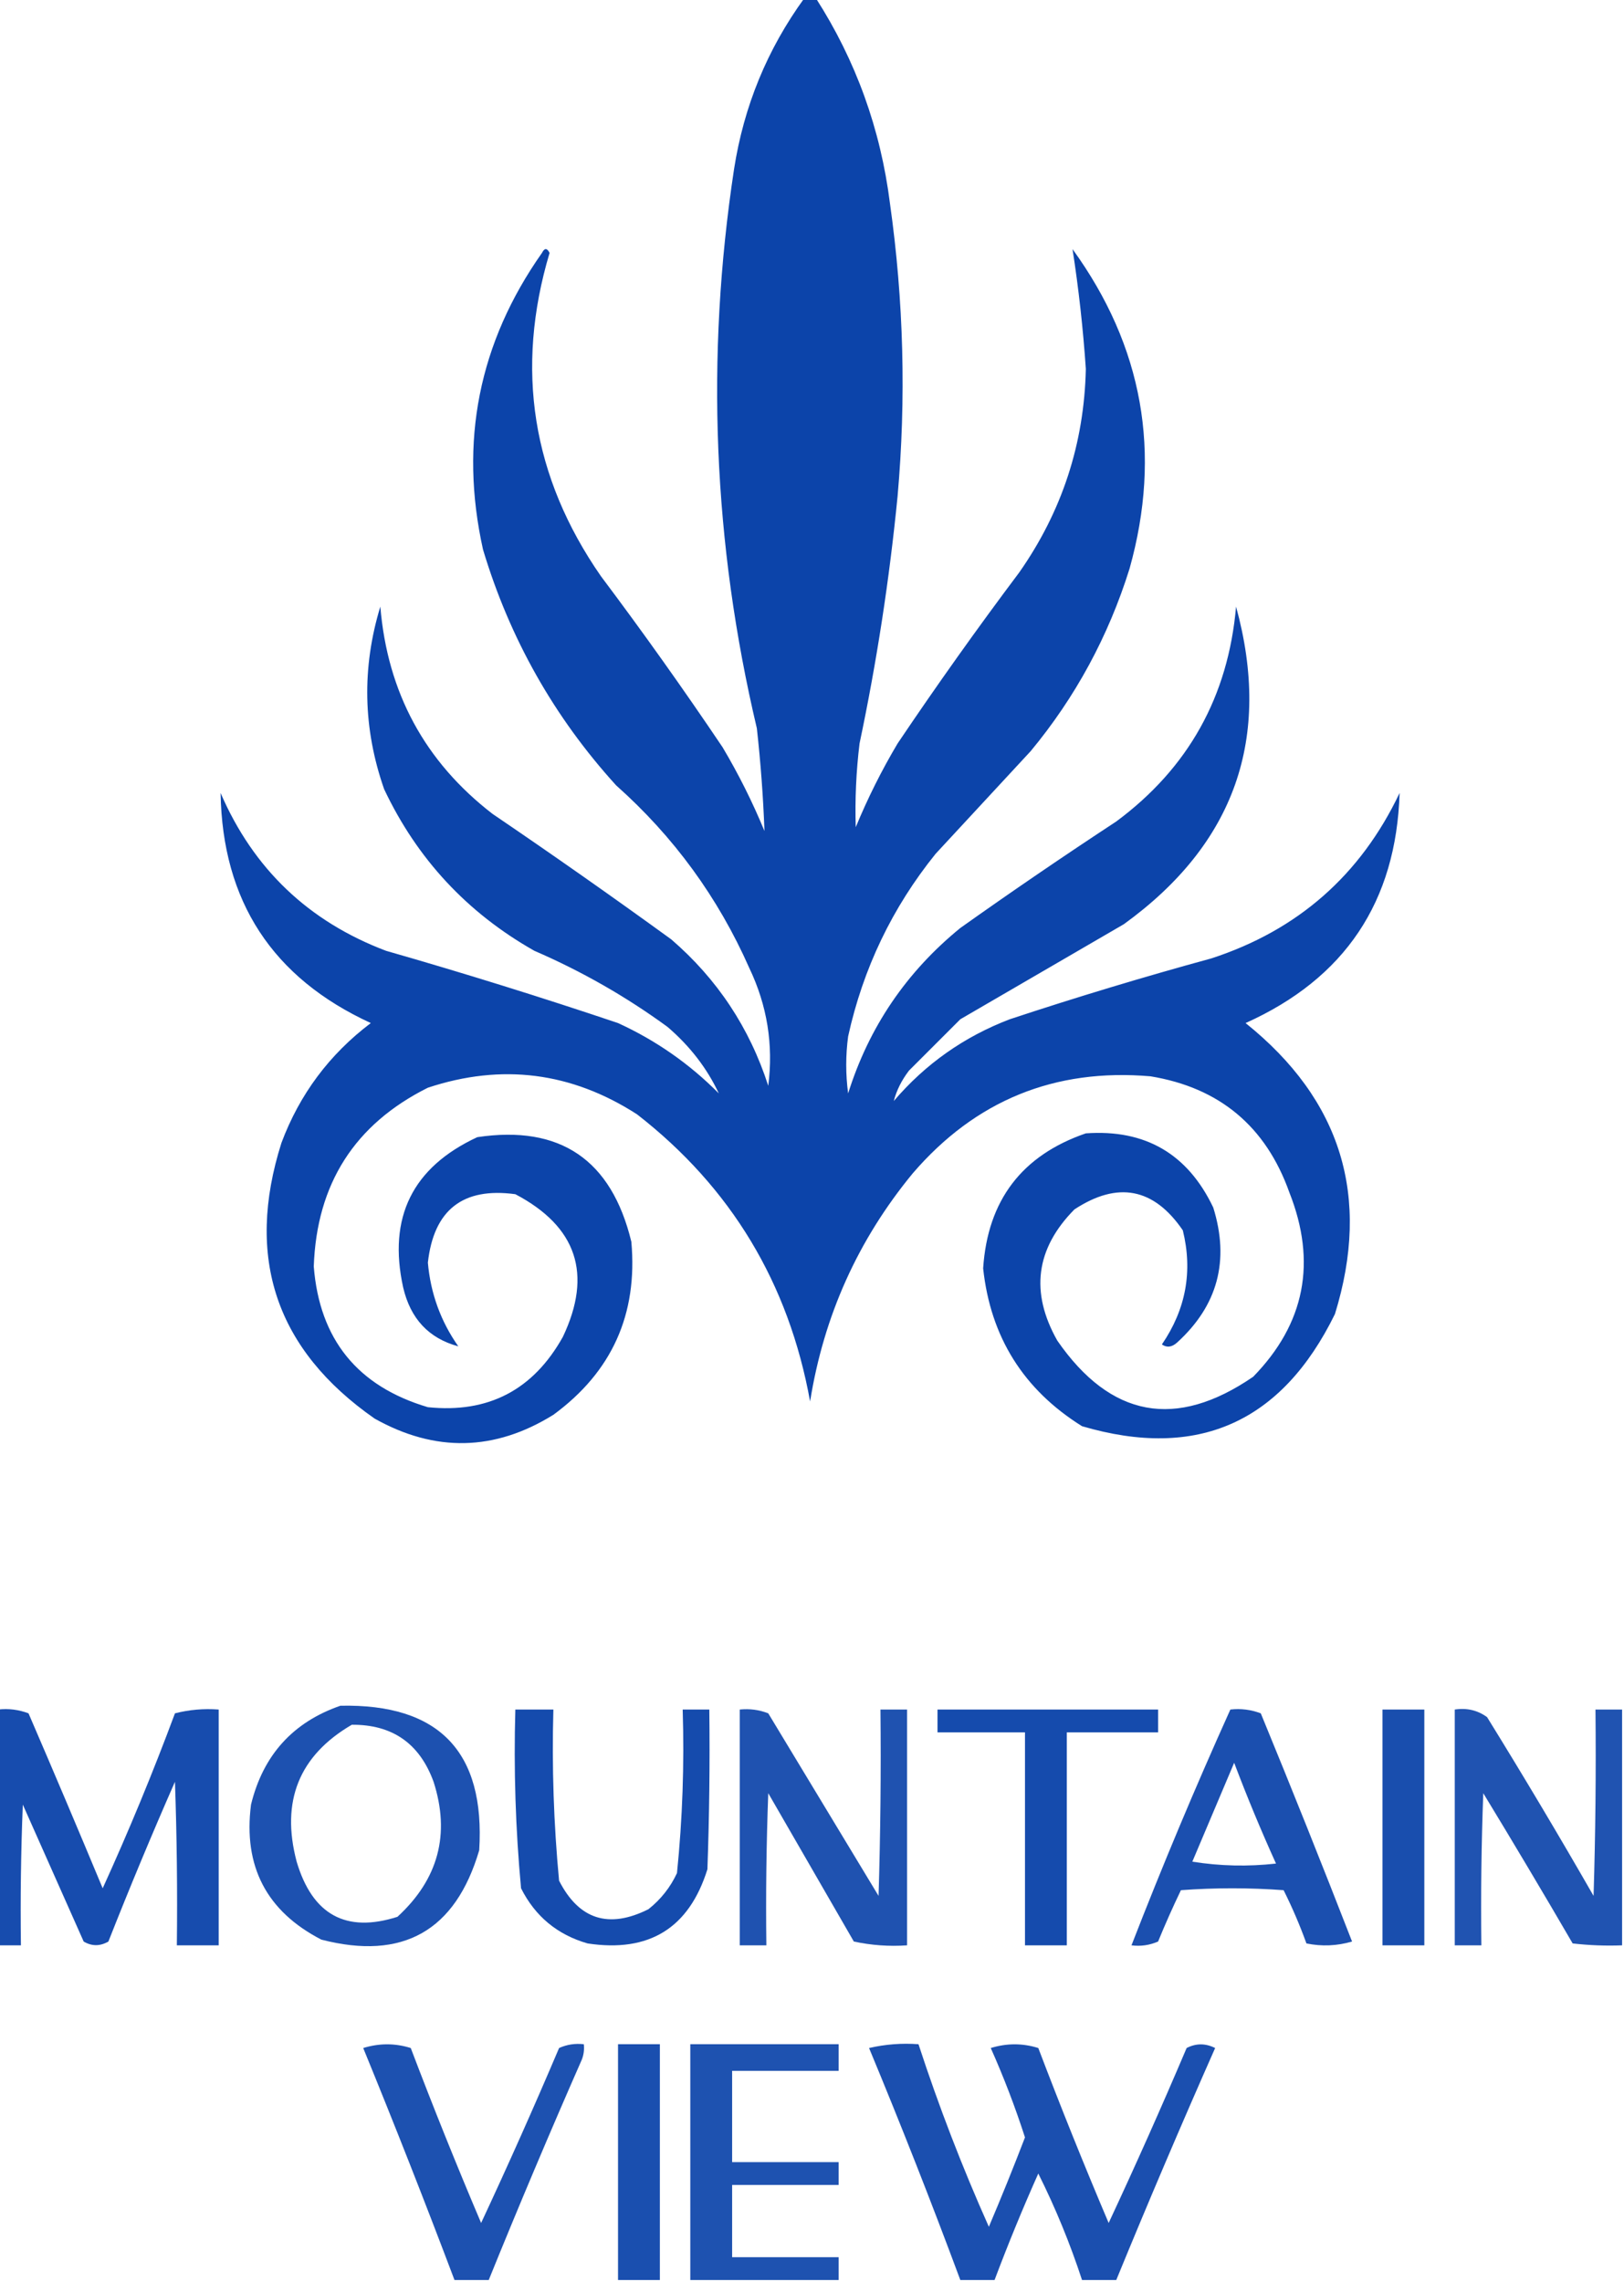
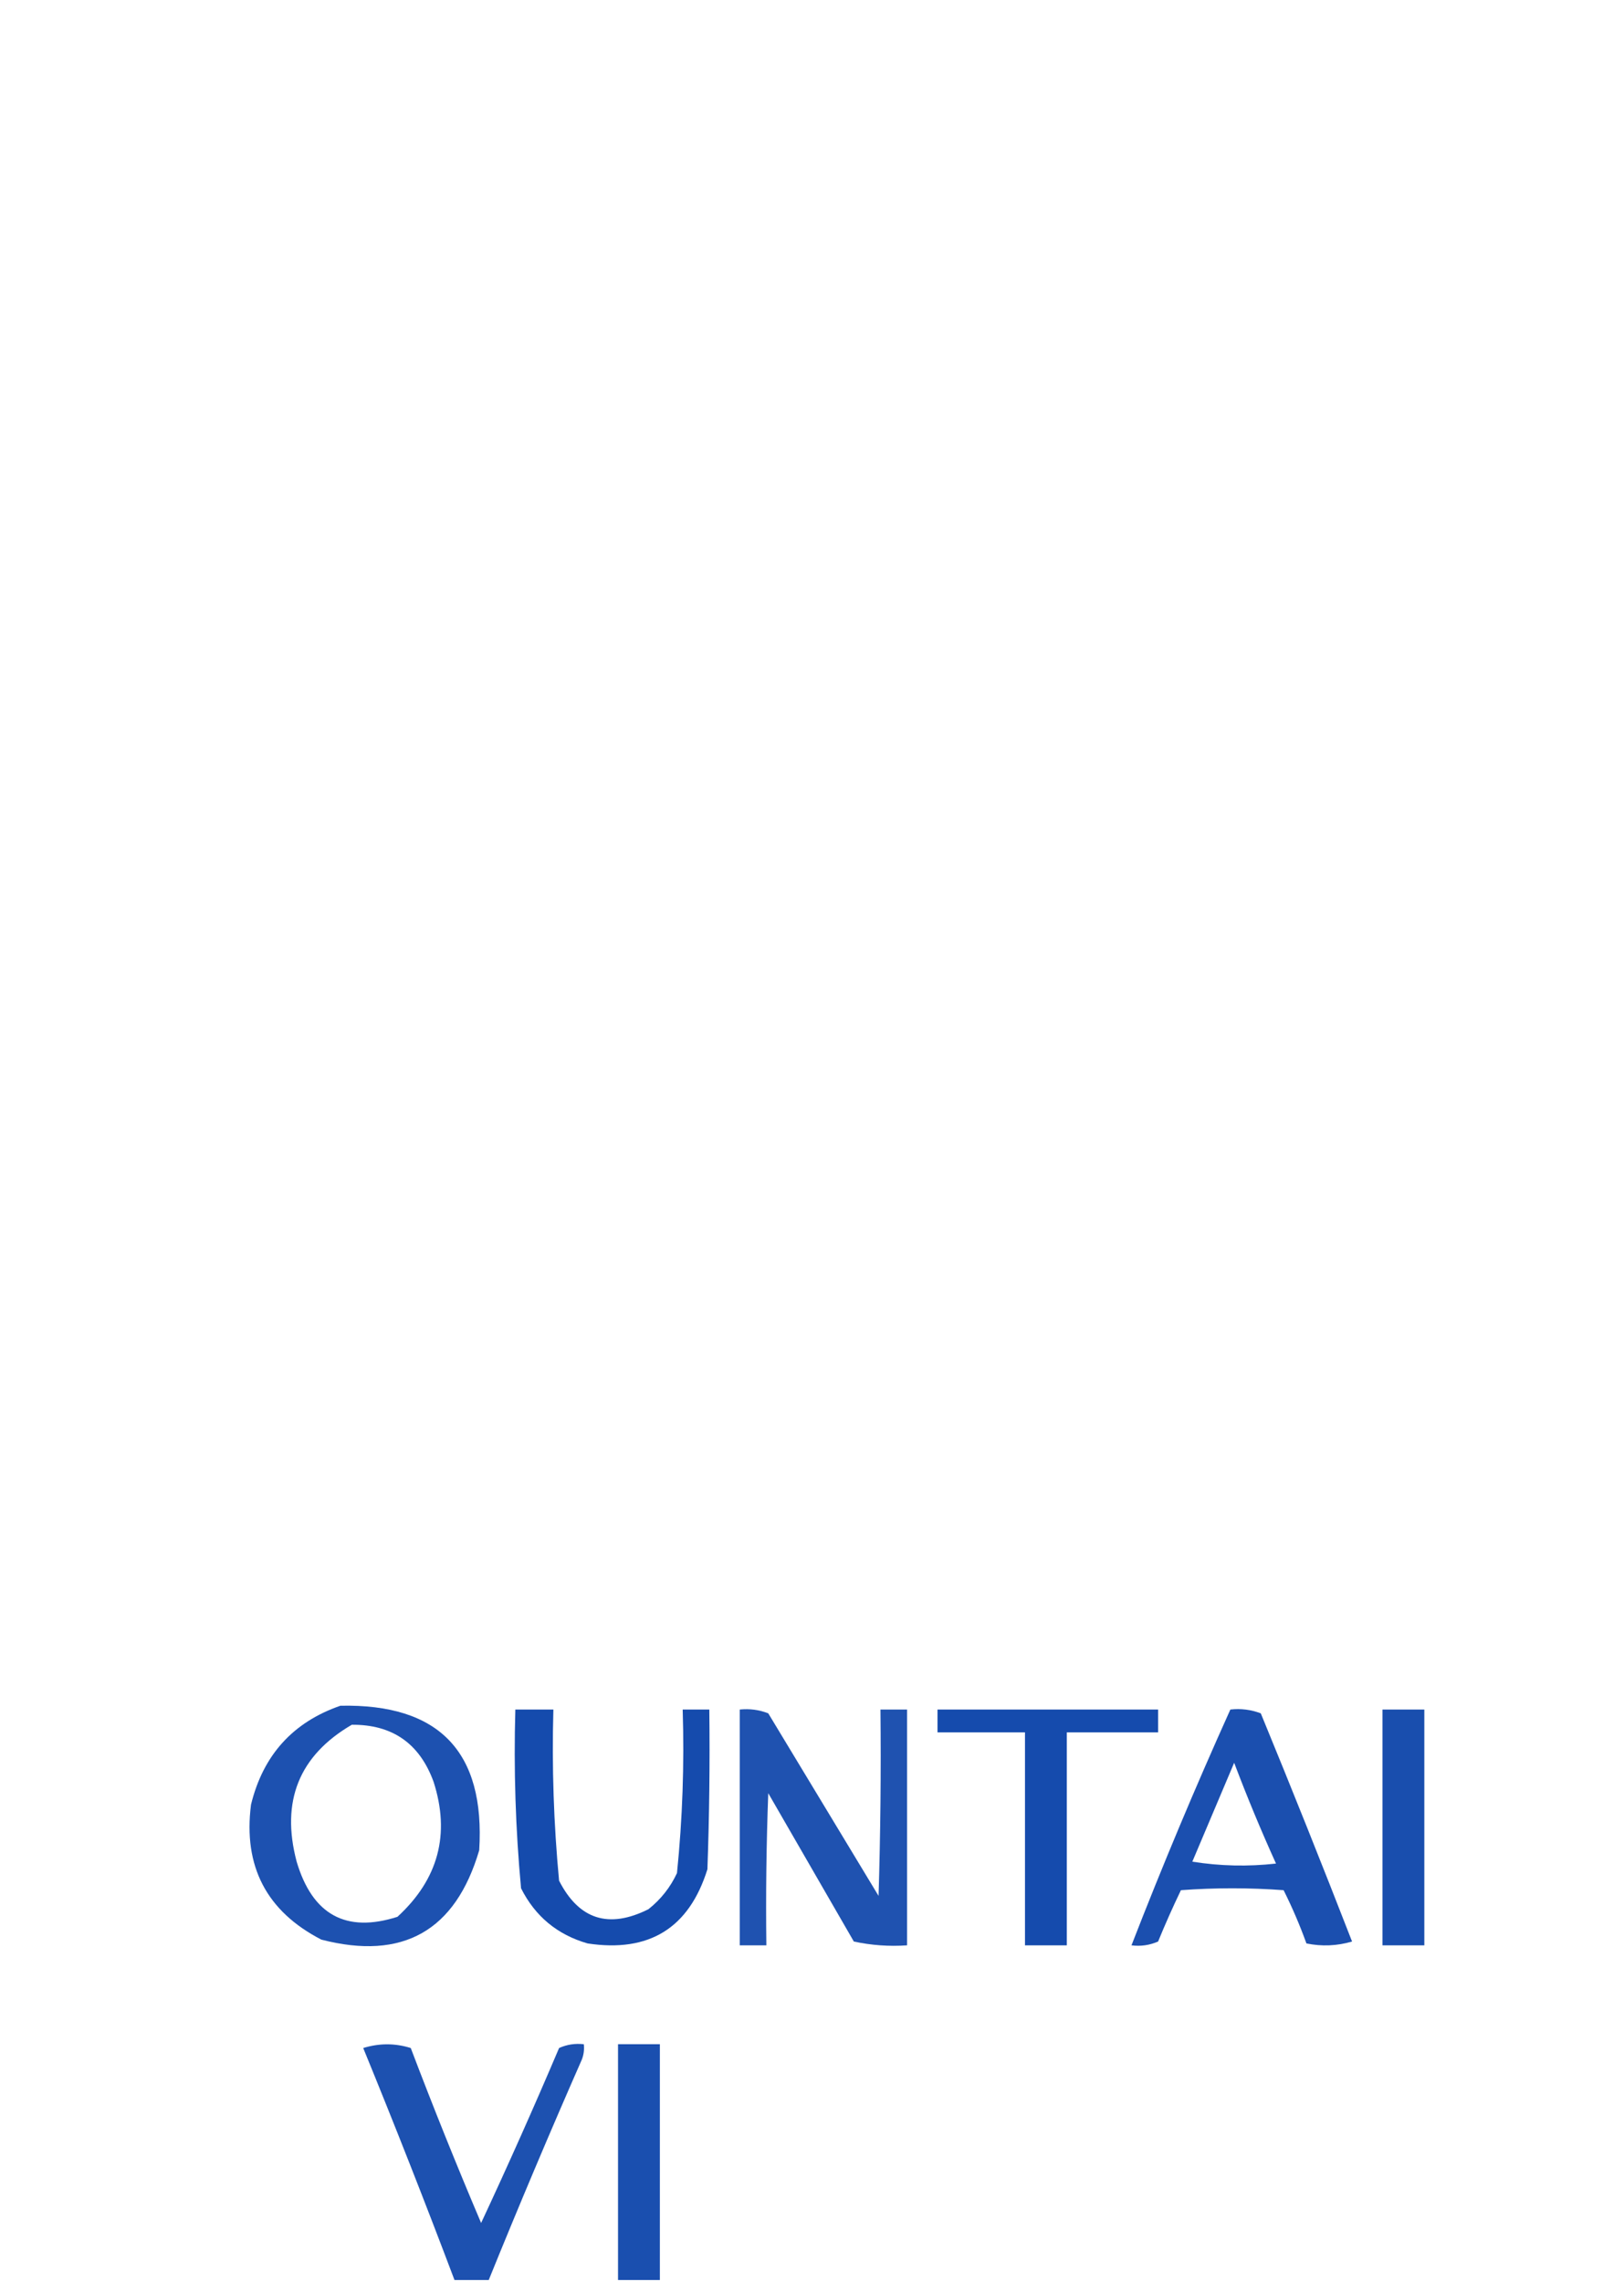
<svg xmlns="http://www.w3.org/2000/svg" version="1.1" width="427px" height="600px" style="shape-rendering:geometricPrecision; text-rendering:geometricPrecision; image-rendering:optimizeQuality; fill-rule:evenodd; clip-rule:evenodd">
  <g>
-     <path style="opacity:0.951" fill="#003ba6" d="M 211.5,-0.5 C 212.5,-0.5 213.5,-0.5 214.5,-0.5C 225.031,15.916 231.531,33.916 234,53.5C 237.613,79.092 238.279,104.758 236,130.5C 233.858,152.352 230.525,174.019 226,195.5C 225.111,202.826 224.778,210.159 225,217.5C 228.139,209.888 231.806,202.554 236,195.5C 246.278,180.222 256.945,165.222 268,150.5C 279.234,134.466 285.067,116.632 285.5,97C 284.778,86.396 283.611,75.896 282,65.5C 300.514,91.071 305.514,119.071 297,149.5C 291.442,167.29 282.775,183.29 271,197.5C 262.667,206.5 254.333,215.5 246,224.5C 234.603,238.631 226.936,254.631 223,272.5C 222.333,277.5 222.333,282.5 223,287.5C 228.463,270.085 238.297,255.585 252.5,244C 265.993,234.419 279.66,225.086 293.5,216C 312.44,201.96 322.94,183.127 325,159.5C 334.473,194.078 324.64,221.911 295.5,243C 281.167,251.333 266.833,259.667 252.5,268C 248,272.5 243.5,277 239,281.5C 237.066,284.034 235.732,286.701 235,289.5C 243.326,279.751 253.492,272.584 265.5,268C 283.017,262.204 300.684,256.87 318.5,252C 341.24,244.593 357.74,230.093 368,208.5C 367.115,237.102 353.615,257.269 327.5,269C 352.673,289.184 360.506,314.684 351,345.5C 336.999,374.089 314.833,383.923 284.5,375C 269.109,365.386 260.442,351.552 258.5,333.5C 259.676,315.623 268.676,303.79 285.5,298C 301.114,296.89 312.281,303.39 319,317.5C 323.346,331.447 320.179,343.28 309.5,353C 308.123,354.241 306.79,354.408 305.5,353.5C 311.815,344.256 313.648,334.256 311,323.5C 303.384,312.35 293.884,310.516 282.5,318C 272.319,328.299 270.819,339.799 278,352.5C 292.026,372.758 309.192,375.924 329.5,362C 343.114,348.043 346.281,331.876 339,313.5C 332.82,296.161 320.653,285.994 302.5,283C 277.321,280.839 256.488,289.339 240,308.5C 225.586,326 216.586,346 213,368.5C 207.373,337.384 192.206,312.217 167.5,293C 150.254,281.89 131.921,279.556 112.5,286C 93.261,295.607 83.261,311.274 82.5,333C 84.016,352.185 94.016,364.518 112.5,370C 128.372,371.647 140.206,365.48 148,351.5C 155.834,335.001 151.667,322.501 135.5,314C 121.714,312.115 114.047,318.115 112.5,332C 113.217,340.09 115.884,347.424 120.5,354C 112.747,351.905 107.914,346.738 106,338.5C 101.956,320.088 108.456,306.922 125.5,299C 147.271,295.745 160.771,304.912 166,326.5C 167.719,345.56 160.885,360.727 145.5,372C 130.071,381.589 114.405,381.922 98.5,373C 72.578,354.902 64.412,330.736 74,300.5C 78.787,287.715 86.621,277.215 97.5,269C 71.641,257.115 58.474,236.948 58,208.5C 66.624,228.457 81.124,242.29 101.5,250C 121.985,255.871 142.318,262.204 162.5,269C 172.469,273.566 181.303,279.732 189,287.5C 185.891,280.876 181.391,275.042 175.5,270C 164.648,262.069 152.981,255.402 140.5,250C 122.839,240.006 109.673,225.84 101,207.5C 95.432,191.588 95.099,175.588 100,159.5C 101.881,182.104 111.715,200.271 129.5,214C 145.342,224.754 161.008,235.754 176.5,247C 188.594,257.432 197.094,270.266 202,285.5C 203.383,274.692 201.716,264.359 197,254.5C 188.813,235.977 177.147,219.977 162,206.5C 145.687,188.549 134.02,167.883 127,144.5C 120.706,116.136 125.873,90.136 142.5,66.5C 143.167,65.167 143.833,65.167 144.5,66.5C 135.378,97.047 139.878,125.381 158,151.5C 169.055,166.222 179.722,181.222 190,196.5C 194.194,203.554 197.861,210.888 201,218.5C 200.669,209.531 200.002,200.531 199,191.5C 187.498,142.872 185.498,93.872 193,44.5C 195.574,27.927 201.74,12.927 211.5,-0.5 Z" />
-   </g>
+     </g>
  <g>
    <path style="opacity:0.884" fill="#003ba6" d="M 89.5,448.5 C 115.443,447.943 127.61,460.61 126,486.5C 119.759,507.705 105.926,515.538 84.5,510C 70.085,502.557 63.918,490.724 66,474.5C 69.175,461.498 77.008,452.831 89.5,448.5 Z M 92.5,453.5 C 103.166,453.421 110.333,458.421 114,468.5C 118.428,482.285 115.261,494.118 104.5,504C 90.985,508.319 82.152,503.486 78,489.5C 73.794,473.609 78.628,461.609 92.5,453.5 Z" />
  </g>
  <g>
-     <path style="opacity:0.909" fill="#003ba6" d="M -0.5,449.5 C 2.247,449.187 4.914,449.52 7.5,450.5C 14.098,465.792 20.598,481.126 27,496.5C 33.868,481.425 40.201,466.092 46,450.5C 49.73,449.54 53.563,449.207 57.5,449.5C 57.5,470.167 57.5,490.833 57.5,511.5C 53.833,511.5 50.167,511.5 46.5,511.5C 46.667,497.163 46.5,482.829 46,468.5C 39.908,482.355 34.075,496.355 28.5,510.5C 26.305,511.769 24.139,511.769 22,510.5C 16.659,498.466 11.325,486.466 6,474.5C 5.5,486.829 5.333,499.162 5.5,511.5C 3.5,511.5 1.5,511.5 -0.5,511.5C -0.5,490.833 -0.5,470.167 -0.5,449.5 Z" />
-   </g>
+     </g>
  <g>
    <path style="opacity:0.916" fill="#003ba6" d="M 135.5,449.5 C 138.833,449.5 142.167,449.5 145.5,449.5C 145.084,464.55 145.584,479.55 147,494.5C 152.223,504.728 160.056,507.228 170.5,502C 173.762,499.408 176.262,496.241 178,492.5C 179.449,478.239 179.949,463.906 179.5,449.5C 181.833,449.5 184.167,449.5 186.5,449.5C 186.667,463.504 186.5,477.504 186,491.5C 181.179,506.961 170.679,513.461 154.5,511C 146.549,508.715 140.715,503.881 137,496.5C 135.547,480.904 135.047,465.238 135.5,449.5 Z" />
  </g>
  <g>
    <path style="opacity:0.876" fill="#003ba6" d="M 194.5,449.5 C 197.119,449.232 199.619,449.565 202,450.5C 211.667,466.5 221.333,482.5 231,498.5C 231.5,482.17 231.667,465.837 231.5,449.5C 233.833,449.5 236.167,449.5 238.5,449.5C 238.5,470.167 238.5,490.833 238.5,511.5C 233.786,511.827 229.12,511.493 224.5,510.5C 217,497.5 209.5,484.5 202,471.5C 201.5,484.829 201.333,498.163 201.5,511.5C 199.167,511.5 196.833,511.5 194.5,511.5C 194.5,490.833 194.5,470.167 194.5,449.5 Z" />
  </g>
  <g>
    <path style="opacity:0.917" fill="#003ba6" d="M 246.5,449.5 C 265.833,449.5 285.167,449.5 304.5,449.5C 304.5,451.5 304.5,453.5 304.5,455.5C 296.5,455.5 288.5,455.5 280.5,455.5C 280.5,474.167 280.5,492.833 280.5,511.5C 276.833,511.5 273.167,511.5 269.5,511.5C 269.5,492.833 269.5,474.167 269.5,455.5C 261.833,455.5 254.167,455.5 246.5,455.5C 246.5,453.5 246.5,451.5 246.5,449.5 Z" />
  </g>
  <g>
    <path style="opacity:0.894" fill="#003ba6" d="M 323.5,449.5 C 326.247,449.187 328.914,449.52 331.5,450.5C 339.696,470.42 347.696,490.42 355.5,510.5C 351.541,511.66 347.541,511.827 343.5,511C 341.775,506.217 339.775,501.551 337.5,497C 328.5,496.333 319.5,496.333 310.5,497C 308.371,501.426 306.371,505.926 304.5,510.5C 302.257,511.474 299.924,511.808 297.5,511.5C 305.611,490.61 314.278,469.943 323.5,449.5 Z M 324.5,463.5 C 327.852,472.371 331.519,481.205 335.5,490C 328.144,490.831 320.811,490.665 313.5,489.5C 317.179,480.812 320.846,472.145 324.5,463.5 Z" />
  </g>
  <g>
    <path style="opacity:0.899" fill="#003ba6" d="M 363.5,449.5 C 367.167,449.5 370.833,449.5 374.5,449.5C 374.5,470.167 374.5,490.833 374.5,511.5C 370.833,511.5 367.167,511.5 363.5,511.5C 363.5,490.833 363.5,470.167 363.5,449.5 Z" />
  </g>
  <g>
-     <path style="opacity:0.874" fill="#003ba6" d="M 426.5,449.5 C 426.5,470.167 426.5,490.833 426.5,511.5C 422.154,511.666 417.821,511.499 413.5,511C 405.793,497.751 397.959,484.584 390,471.5C 389.5,484.829 389.333,498.163 389.5,511.5C 387.167,511.5 384.833,511.5 382.5,511.5C 382.5,490.833 382.5,470.167 382.5,449.5C 385.685,449.02 388.519,449.686 391,451.5C 400.585,467.001 409.918,482.668 419,498.5C 419.5,482.17 419.667,465.837 419.5,449.5C 421.833,449.5 424.167,449.5 426.5,449.5 Z" />
-   </g>
+     </g>
  <g>
    <path style="opacity:0.885" fill="#003ba6" d="M 128.5,599.5 C 125.5,599.5 122.5,599.5 119.5,599.5C 111.79,579.076 103.79,558.743 95.5,538.5C 99.715,537.202 103.882,537.202 108,538.5C 113.882,553.987 120.049,569.32 126.5,584.5C 133.591,569.315 140.424,553.982 147,538.5C 149.041,537.577 151.208,537.244 153.5,537.5C 153.657,538.873 153.49,540.207 153,541.5C 144.545,560.739 136.378,580.073 128.5,599.5 Z" />
  </g>
  <g>
    <path style="opacity:0.898" fill="#003ba6" d="M 173.5,599.5 C 169.833,599.5 166.167,599.5 162.5,599.5C 162.5,578.833 162.5,558.167 162.5,537.5C 166.167,537.5 169.833,537.5 173.5,537.5C 173.5,558.167 173.5,578.833 173.5,599.5 Z" />
  </g>
  <g>
-     <path style="opacity:0.88" fill="#003ba6" d="M 220.5,599.5 C 207.5,599.5 194.5,599.5 181.5,599.5C 181.5,578.833 181.5,558.167 181.5,537.5C 194.5,537.5 207.5,537.5 220.5,537.5C 220.5,539.833 220.5,542.167 220.5,544.5C 211.167,544.5 201.833,544.5 192.5,544.5C 192.5,552.5 192.5,560.5 192.5,568.5C 201.833,568.5 211.167,568.5 220.5,568.5C 220.5,570.5 220.5,572.5 220.5,574.5C 211.167,574.5 201.833,574.5 192.5,574.5C 192.5,580.833 192.5,587.167 192.5,593.5C 201.833,593.5 211.167,593.5 220.5,593.5C 220.5,595.5 220.5,597.5 220.5,599.5 Z" />
-   </g>
+     </g>
  <g>
-     <path style="opacity:0.892" fill="#003ba6" d="M 293.5,599.5 C 290.5,599.5 287.5,599.5 284.5,599.5C 281.348,589.875 277.515,580.541 273,571.5C 268.878,580.741 265.044,590.074 261.5,599.5C 258.5,599.5 255.5,599.5 252.5,599.5C 244.898,579.032 236.898,558.699 228.5,538.5C 232.783,537.508 237.116,537.174 241.5,537.5C 246.833,553.831 253,569.831 260,585.5C 263.312,577.711 266.479,569.878 269.5,562C 266.924,554.013 263.924,546.179 260.5,538.5C 264.715,537.202 268.882,537.202 273,538.5C 278.876,553.963 285.042,569.296 291.5,584.5C 298.591,569.315 305.424,553.982 312,538.5C 314.466,537.223 316.966,537.223 319.5,538.5C 310.545,558.739 301.879,579.072 293.5,599.5 Z" />
-   </g>
+     </g>
</svg>